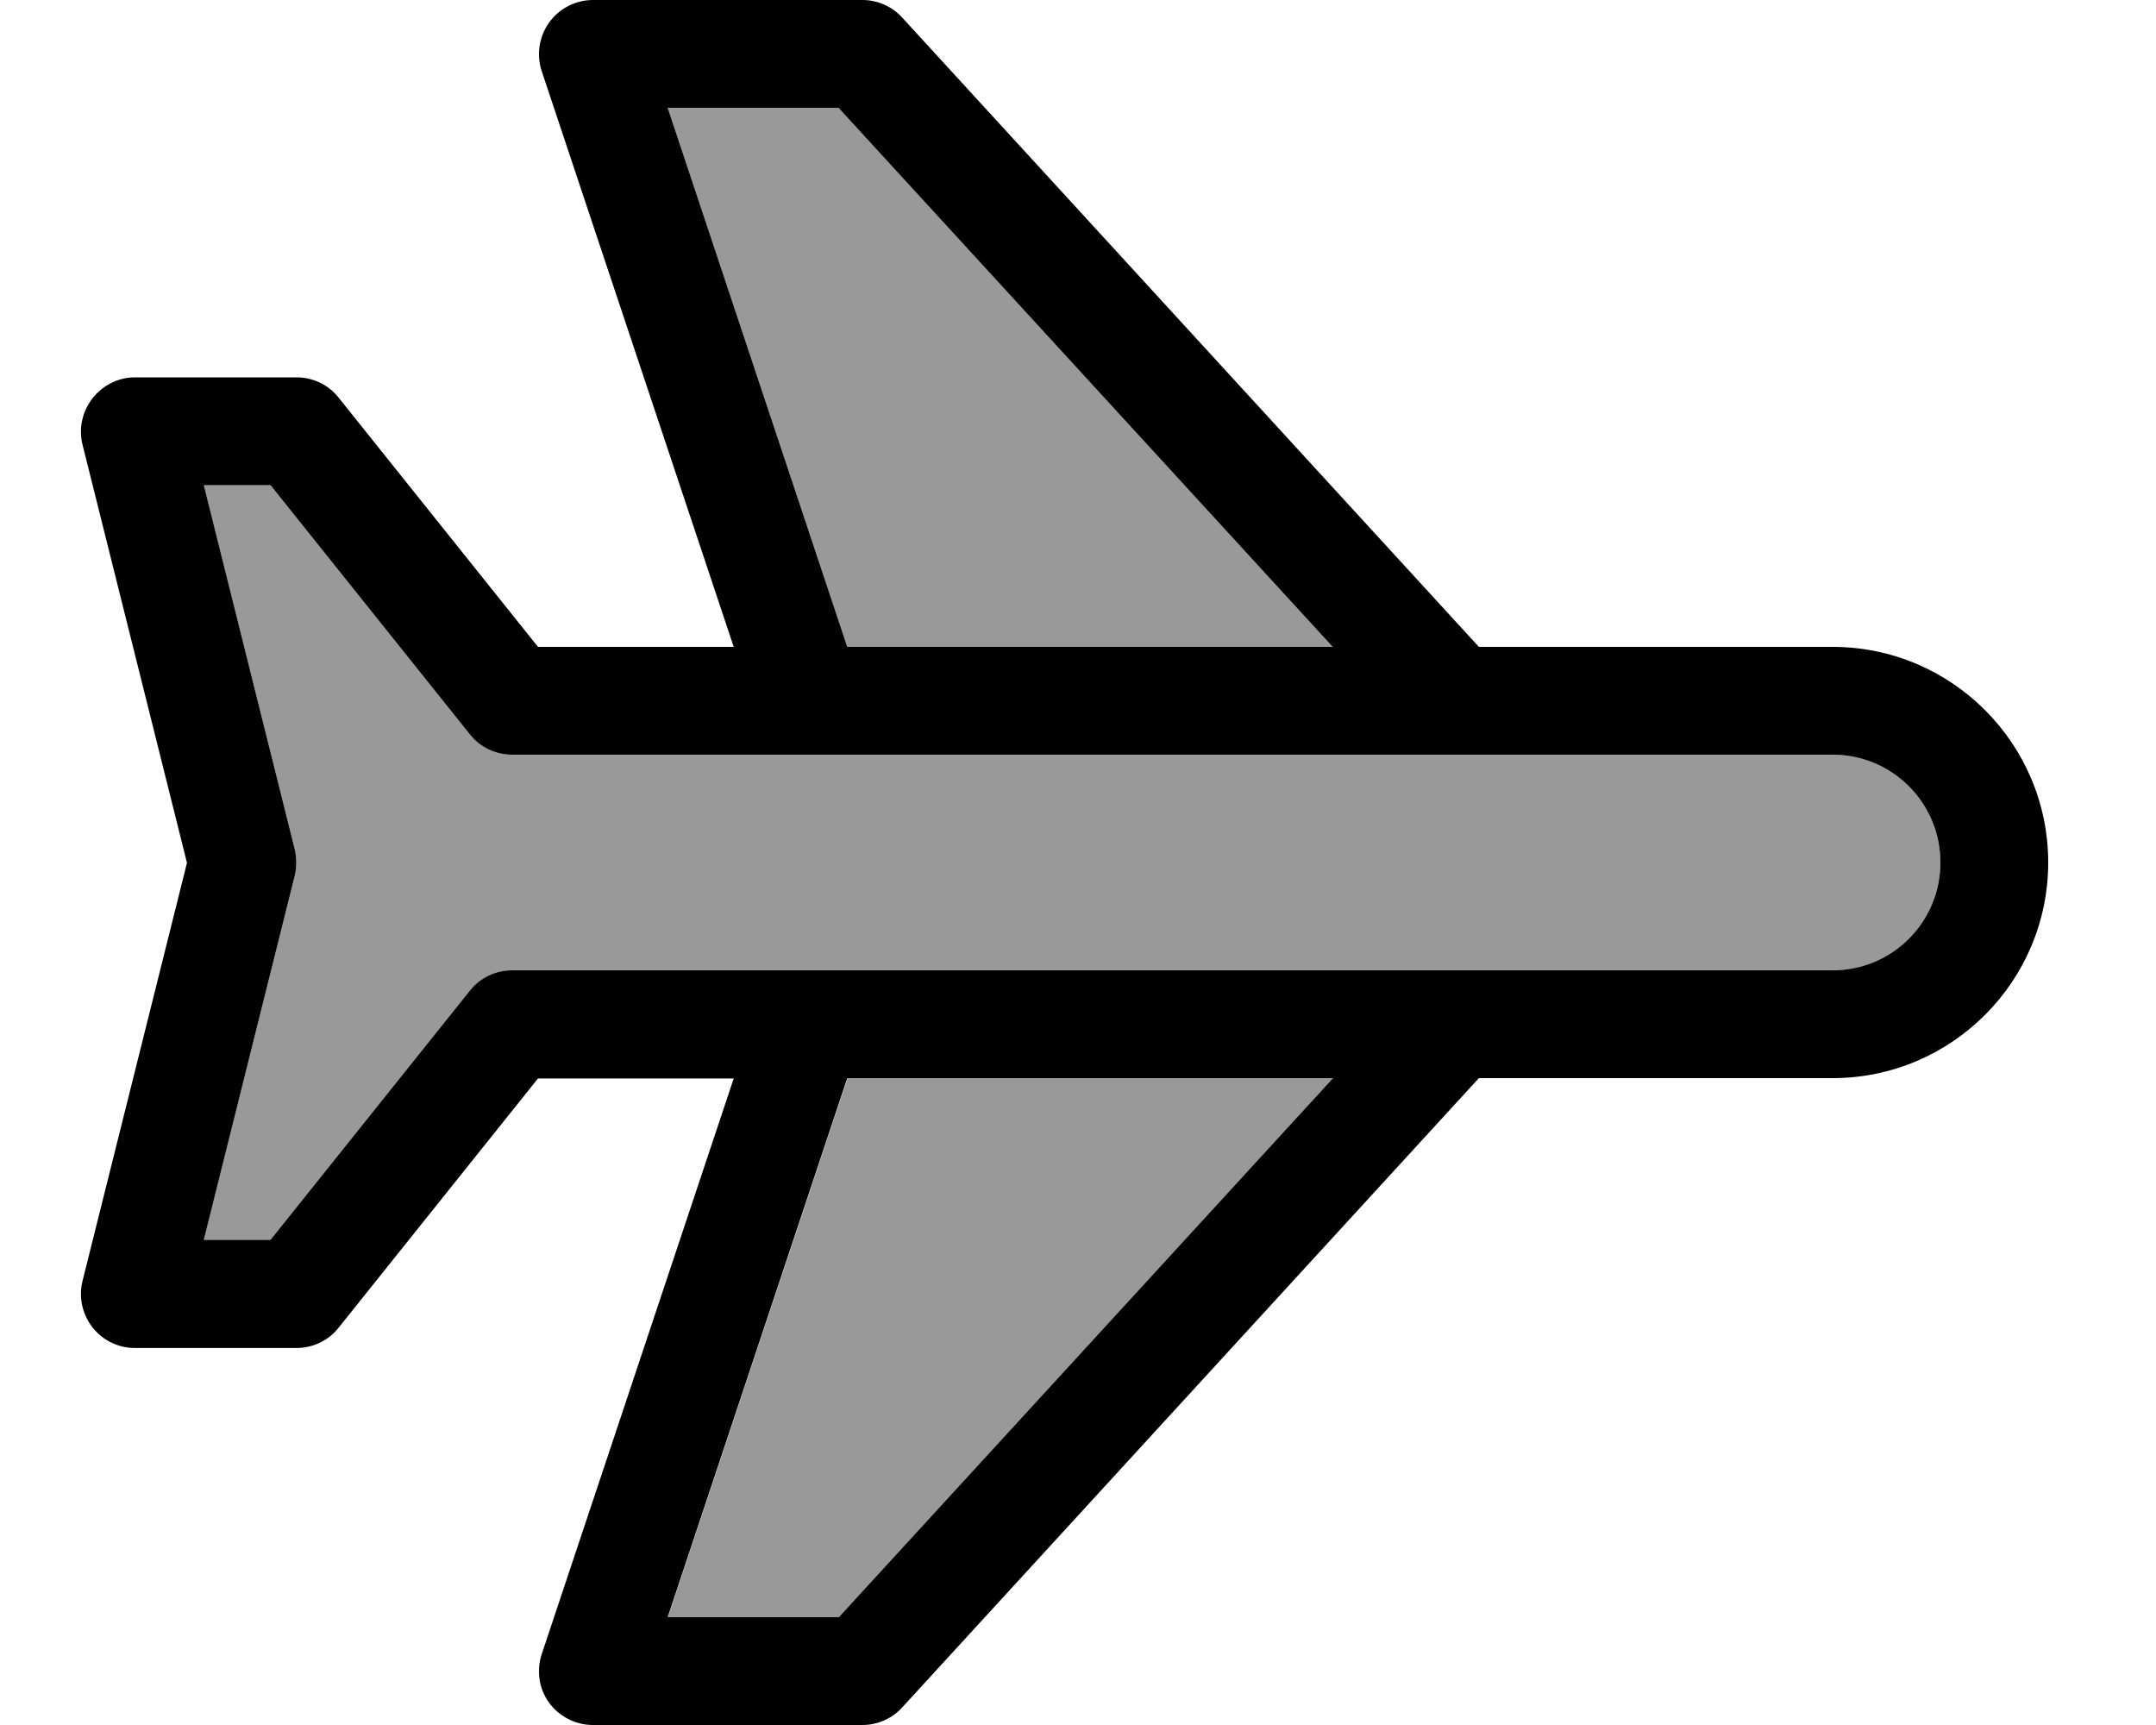
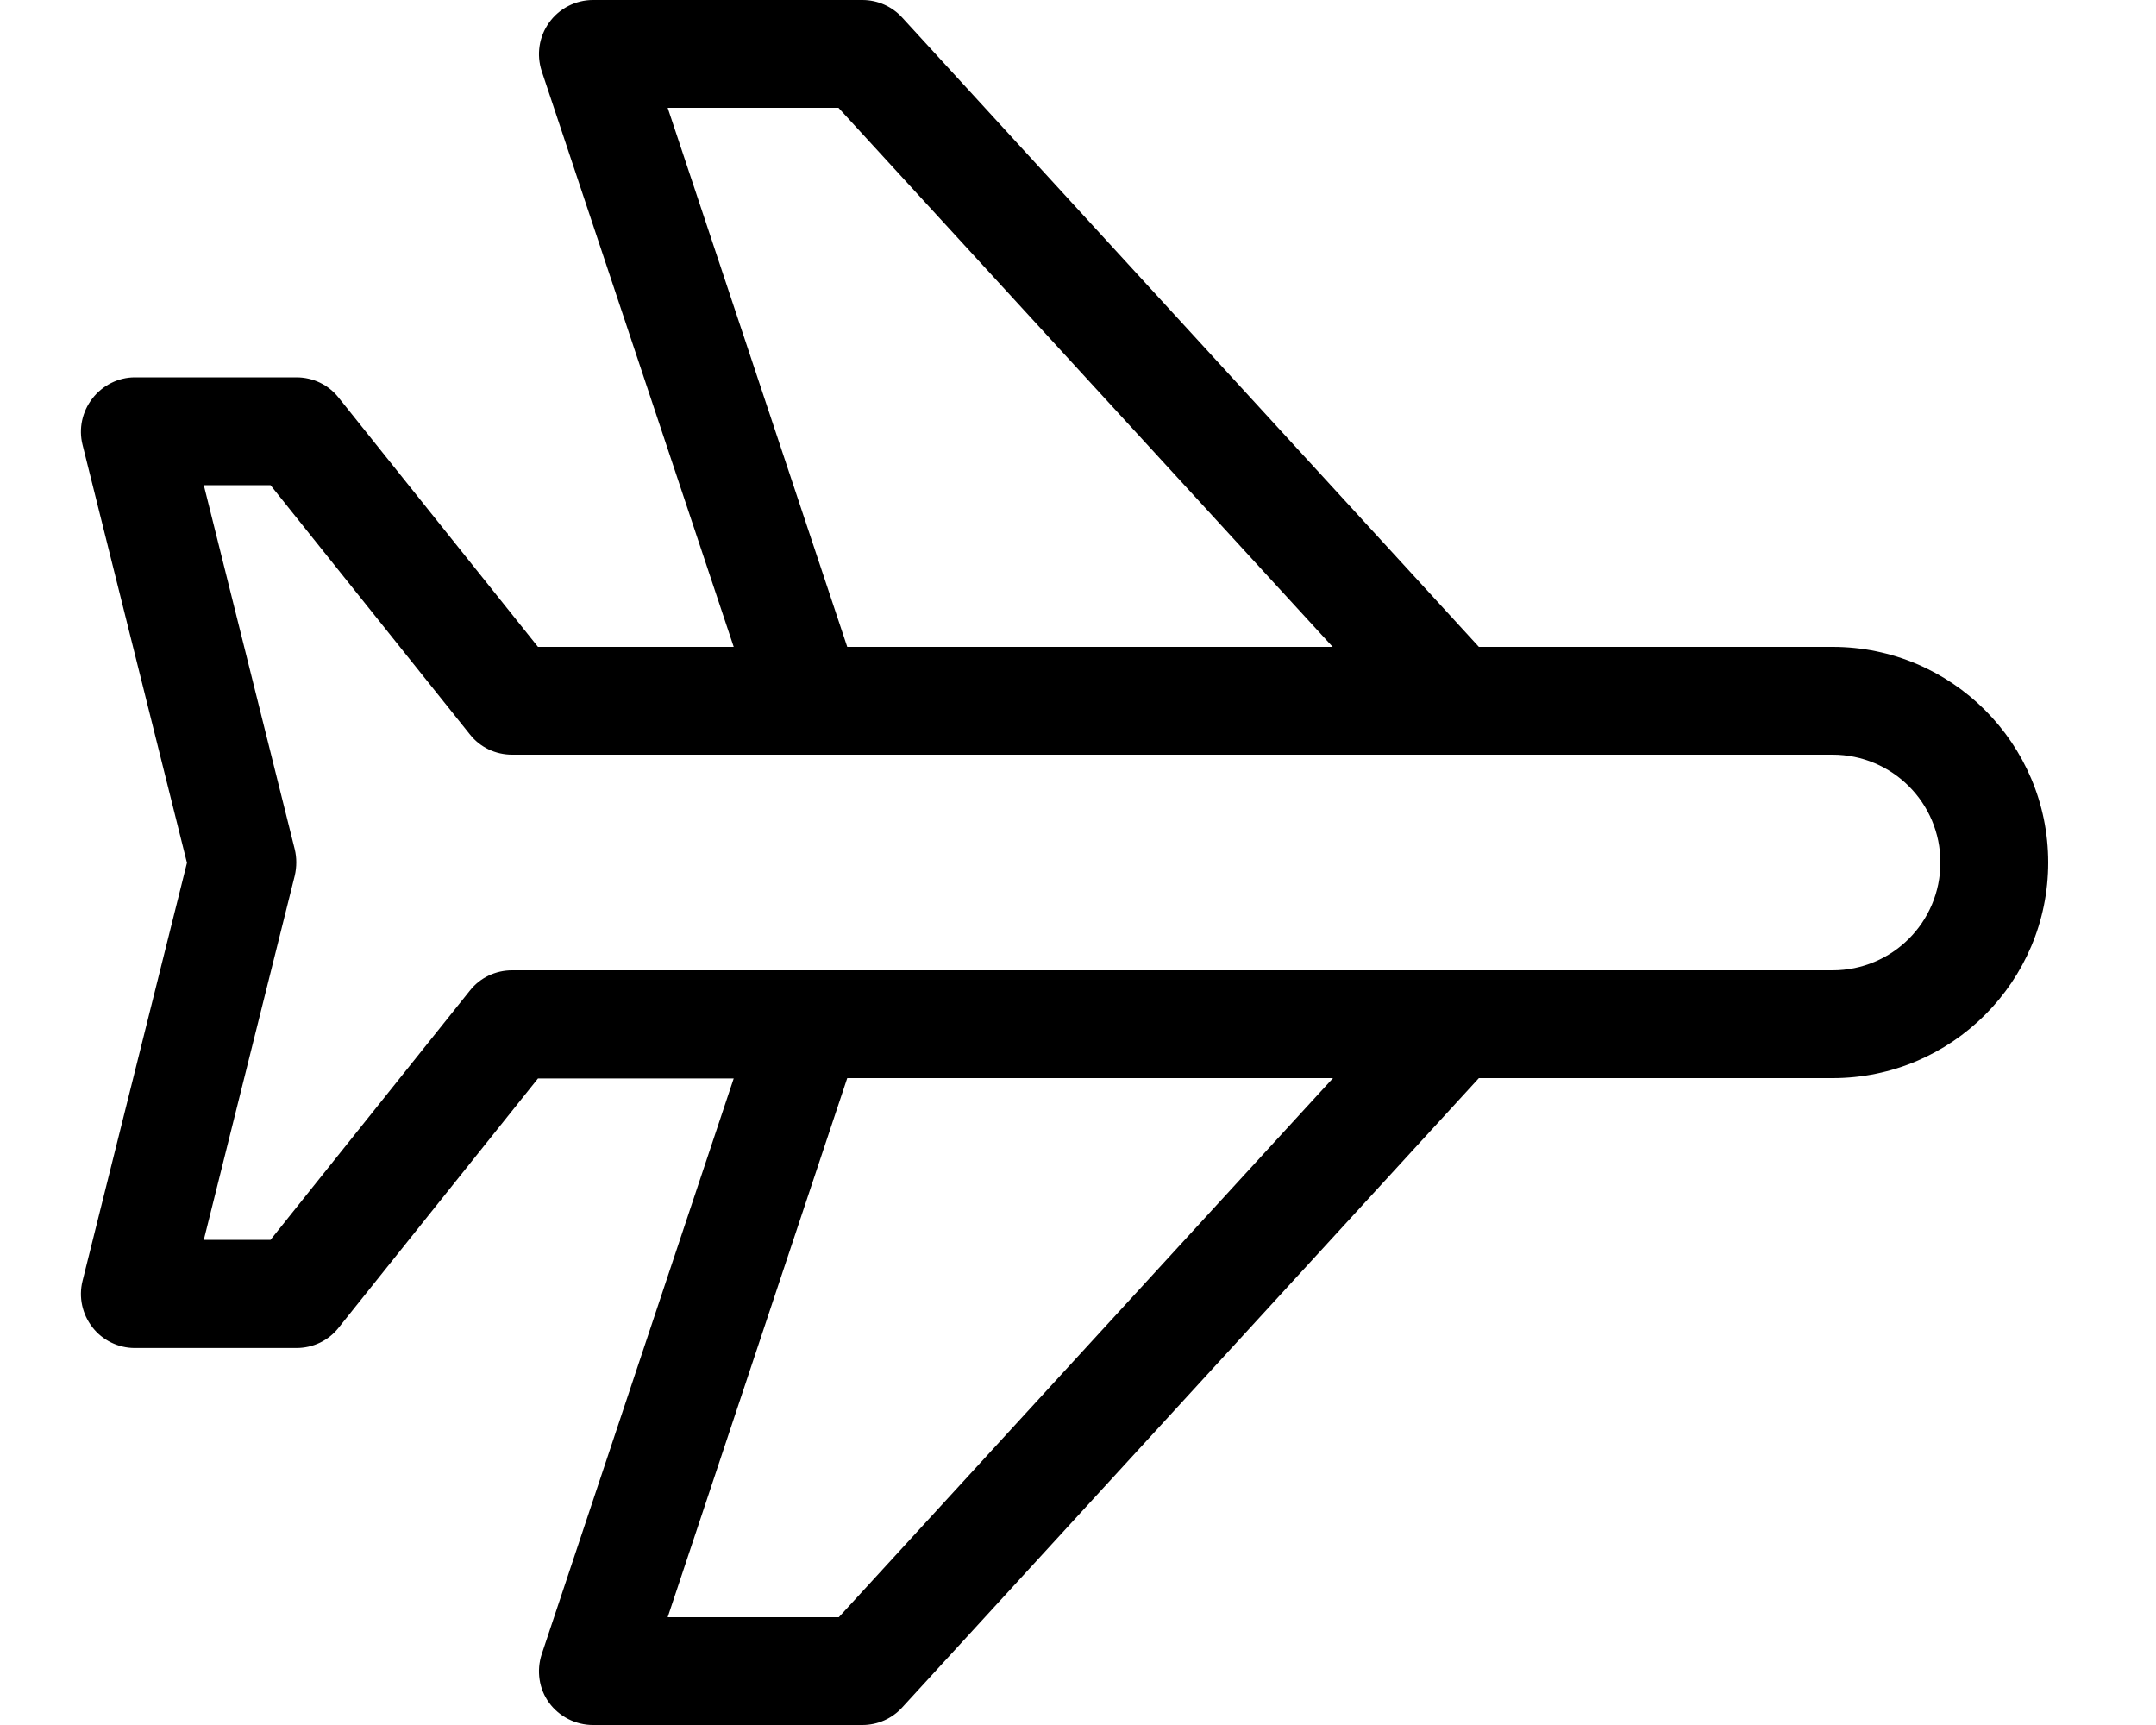
<svg xmlns="http://www.w3.org/2000/svg" viewBox="0 0 640 512">
-   <path style="fill:currentColor;opacity:.4" d="M60.5 144l27 108.1c.6 2.5 .6 5.2 0 7.8l-27 108.1 19.8 0 59.2-74c3-3.8 7.6-6 12.5-6l392 0c17.7 0 32-14.3 32-32s-14.3-32-32-32l-392 0c-4.9 0-9.5-2.2-12.5-6l-59.2-74-19.8 0zM198.2 32l53.3 160 144.1 0-146.7-160-50.8 0zm0 448l50.8 0 146.7-160-144.1 0-53.3 160z" />
  <path style="fill:currentColor;opacity:1" d="M544 192c35.3 0 64 28.7 64 64s-28.7 64-64 64l-105 0-171.2 186.8c-3 3.3-7.3 5.2-11.8 5.2l-80 0c-5.1 0-10-2.5-13-6.6s-3.8-9.5-2.2-14.4l57-170.9-58.1 0-59.2 74c-3 3.8-7.6 6-12.5 6l-48 0c-4.9 0-9.6-2.3-12.6-6.2s-4.1-8.9-2.9-13.7l31-124.1-31-124.1c-1.2-4.8-.1-9.8 2.9-13.7S35.1 112 40 112l48 0c4.9 0 9.5 2.2 12.5 6l59.2 74 58.1 0-57-170.9c-1.6-4.9-.8-10.2 2.2-14.4S170.9 0 176 0l80 0c4.5 0 8.8 1.9 11.8 5.2L439 192 544 192zm32 64c0-17.7-14.3-32-32-32l-392 0c-4.9 0-9.5-2.2-12.5-6l-59.2-74-19.8 0 27 108.1c.6 2.5 .6 5.2 0 7.8l-27 108.1 19.8 0 59.2-74c3-3.8 7.6-6 12.5-6l392 0c17.7 0 32-14.3 32-32zM395.6 320l-144.1 0-53.3 160 50.8 0 146.7-160zM249 32l-50.8 0 53.3 160 144.1 0-146.7-160z" />
</svg>